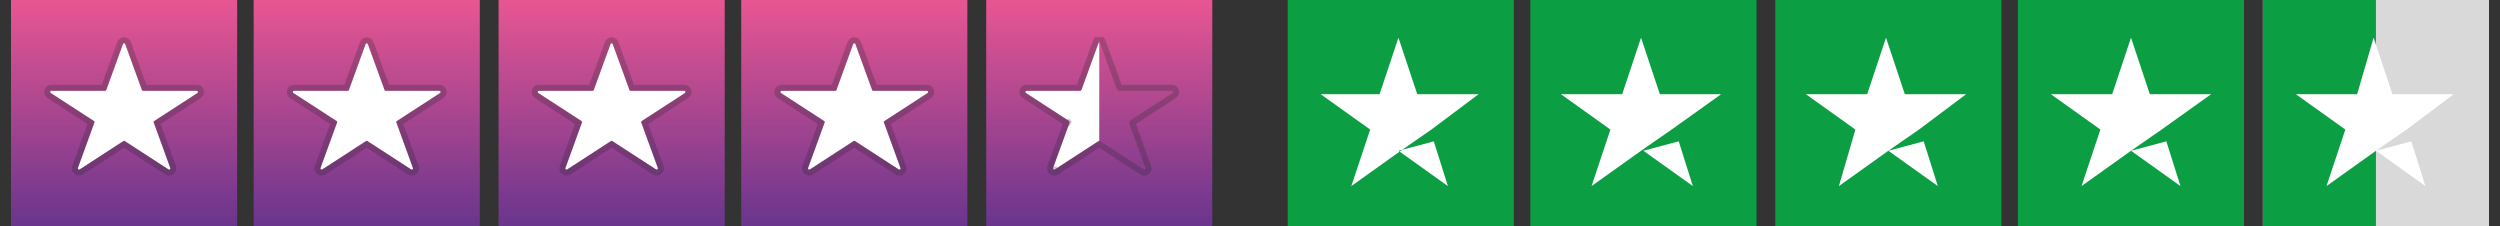
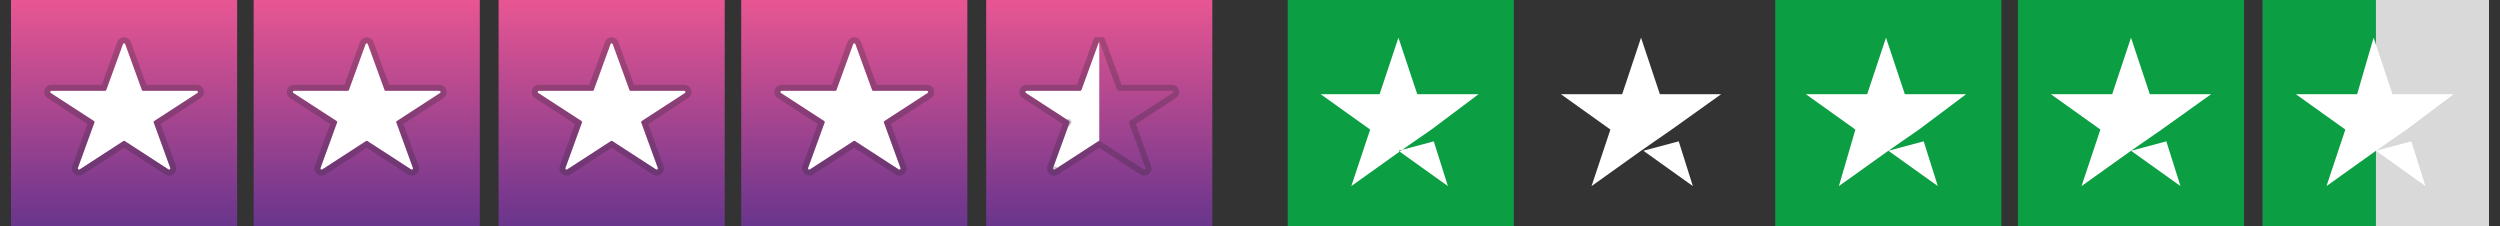
<svg xmlns="http://www.w3.org/2000/svg" width="199" height="18" viewBox="0 0 199 18" fill="none">
  <rect x="0" y="0" width="199" height="18" fill="#333333" stroke="none" />
  <path d="M18.876 0H0.876V18H18.876V0Z" fill="url(#paint0_linear_1_374)" />
  <path d="M9.787 3.51C9.818 3.426 9.936 3.426 9.967 3.51L11.296 7.164C11.31 7.202 11.346 7.227 11.386 7.227H15.663C15.758 7.227 15.795 7.351 15.715 7.403L12.274 9.636C12.237 9.66 12.221 9.707 12.236 9.749L13.555 13.373C13.586 13.46 13.49 13.536 13.413 13.486L9.929 11.226C9.897 11.205 9.856 11.205 9.825 11.226L6.341 13.486C6.264 13.536 6.168 13.46 6.199 13.373L7.517 9.749C7.533 9.707 7.517 9.66 7.48 9.636L4.039 7.403C3.959 7.351 3.996 7.227 4.091 7.227H8.368C8.408 7.227 8.444 7.202 8.458 7.164L9.787 3.51Z" fill="white" />
  <path d="M10.191 3.428C10.085 3.134 9.669 3.134 9.562 3.428L8.267 6.988H4.091C3.758 6.988 3.629 7.422 3.909 7.604L7.254 9.774L5.974 13.292C5.864 13.594 6.202 13.862 6.471 13.687L9.877 11.477L13.283 13.687C13.552 13.862 13.889 13.594 13.779 13.292L12.5 9.774L15.845 7.604C16.125 7.422 15.996 6.988 15.663 6.988H11.486L10.191 3.428Z" stroke="#20242B" stroke-opacity="0.25" stroke-width="0.478" />
  <path d="M38.191 0H20.191V18H38.191V0Z" fill="url(#paint1_linear_1_374)" />
  <path d="M57.687 0H39.687V18H57.687V0Z" fill="url(#paint2_linear_1_374)" />
  <path d="M77 0H59V18H77V0Z" fill="url(#paint3_linear_1_374)" />
-   <path d="M96.5 0H78.5V18H96.5V0Z" fill="#20242B" />
  <path d="M78.5 0H96.501V18H78.5V0Z" fill="url(#paint4_linear_1_374)" />
  <path d="M29.101 3.51C29.132 3.426 29.251 3.426 29.281 3.51L30.61 7.164C30.624 7.202 30.66 7.227 30.7 7.227H34.977C35.072 7.227 35.109 7.351 35.029 7.403L31.588 9.636C31.551 9.66 31.535 9.707 31.551 9.749L32.869 13.373C32.901 13.46 32.804 13.536 32.727 13.486L29.243 11.226C29.212 11.205 29.171 11.205 29.139 11.226L25.655 13.486C25.578 13.536 25.482 13.46 25.513 13.373L26.832 9.749C26.847 9.707 26.831 9.66 26.794 9.636L23.353 7.403C23.273 7.351 23.31 7.227 23.405 7.227H27.682C27.722 7.227 27.758 7.202 27.772 7.164L29.101 3.51Z" fill="white" />
  <path d="M29.506 3.428C29.399 3.134 28.984 3.134 28.877 3.428L27.582 6.988H23.405C23.072 6.988 22.944 7.422 23.223 7.604L26.568 9.774L25.289 13.292C25.179 13.594 25.516 13.862 25.785 13.687L29.191 11.477L32.597 13.687C32.867 13.862 33.204 13.594 33.094 13.292L31.814 9.774L35.16 7.604C35.439 7.422 35.311 6.988 34.977 6.988H30.801L29.506 3.428Z" stroke="#20242B" stroke-opacity="0.25" stroke-width="0.478" />
  <path d="M48.596 3.51C48.626 3.426 48.745 3.426 48.775 3.51L50.105 7.164C50.118 7.202 50.154 7.227 50.194 7.227H54.471C54.567 7.227 54.603 7.351 54.523 7.403L51.083 9.636C51.045 9.66 51.03 9.707 51.045 9.749L52.363 13.373C52.395 13.46 52.298 13.536 52.221 13.486L48.737 11.226C48.706 11.205 48.665 11.205 48.633 11.226L45.149 13.486C45.072 13.536 44.976 13.46 45.008 13.373L46.326 9.749C46.341 9.707 46.325 9.66 46.288 9.636L42.847 7.403C42.767 7.351 42.804 7.227 42.899 7.227H47.176C47.217 7.227 47.252 7.202 47.266 7.164L48.596 3.51Z" fill="white" />
  <path d="M49 3.428C48.893 3.134 48.478 3.134 48.371 3.428L47.076 6.988H42.899C42.566 6.988 42.438 7.422 42.717 7.604L46.062 9.774L44.783 13.292C44.673 13.594 45.01 13.862 45.279 13.687L48.685 11.477L52.091 13.687C52.361 13.862 52.698 13.594 52.588 13.292L51.309 9.774L54.654 7.604C54.933 7.422 54.805 6.988 54.471 6.988H50.295L49 3.428Z" stroke="#20242B" stroke-opacity="0.25" stroke-width="0.478" />
  <path d="M67.911 3.51C67.942 3.426 68.06 3.426 68.091 3.51L69.42 7.164C69.434 7.202 69.47 7.227 69.51 7.227H73.787C73.882 7.227 73.919 7.351 73.839 7.403L70.398 9.636C70.361 9.66 70.345 9.707 70.36 9.749L71.679 13.373C71.71 13.46 71.614 13.536 71.537 13.486L68.053 11.226C68.021 11.205 67.981 11.205 67.949 11.226L64.465 13.486C64.388 13.536 64.291 13.46 64.323 13.373L65.641 9.749C65.657 9.707 65.641 9.66 65.604 9.636L62.163 7.403C62.083 7.351 62.12 7.227 62.215 7.227H66.492C66.532 7.227 66.568 7.202 66.582 7.164L67.911 3.51Z" fill="white" />
  <path d="M68.315 3.428C68.209 3.134 67.793 3.134 67.686 3.428L66.391 6.988H62.215C61.882 6.988 61.753 7.422 62.033 7.604L65.378 9.774L64.098 13.292C63.989 13.594 64.326 13.862 64.595 13.687L68.001 11.477L71.407 13.687C71.676 13.862 72.013 13.594 71.903 13.292L70.624 9.774L73.969 7.604C74.249 7.422 74.12 6.988 73.787 6.988H69.61L68.315 3.428Z" stroke="#20242B" stroke-opacity="0.25" stroke-width="0.478" />
  <path fill-rule="evenodd" clip-rule="evenodd" d="M87.501 3.263L86.082 7.164C86.068 7.202 86.032 7.227 85.992 7.227H81.715C81.62 7.227 81.583 7.351 81.663 7.403L85.104 9.636C85.141 9.66 85.157 9.707 85.141 9.749L83.823 13.373C83.792 13.46 83.888 13.536 83.965 13.486L87.501 11.192V3.263Z" fill="white" />
  <path d="M87.501 3.221L87.276 3.181L85.891 6.988H81.715C81.382 6.988 81.253 7.422 81.533 7.604L84.878 9.774L83.598 13.292C83.489 13.594 83.826 13.862 84.095 13.687L83.965 13.486L84.095 13.687L87.501 11.477L90.907 13.687C91.176 13.862 91.513 13.594 91.403 13.292L90.124 9.774L93.469 7.604C93.749 7.422 93.62 6.988 93.287 6.988H89.111L87.726 3.181L87.501 3.221ZM84.974 9.836C84.974 9.836 84.973 9.836 84.973 9.836L84.974 9.836L85.052 9.716L84.974 9.836ZM84.048 13.455L84.048 13.455L84.048 13.455ZM90.028 9.836L90.028 9.836L90.028 9.836Z" stroke="#20242B" stroke-opacity="0.25" stroke-width="0.478" stroke-linejoin="round" />
  <path d="M120.501 0H102.501V18H120.501V0Z" fill="#0B9E43" />
-   <path d="M139.816 0H121.816V18H139.816V0Z" fill="#0B9E43" />
  <path d="M159.311 0H141.311V18H159.311V0Z" fill="#0B9E43" />
  <path d="M178.625 0H160.625V18H178.625V0Z" fill="#0B9E43" />
  <path d="M198.124 0H180.124V18H198.124V0Z" fill="#D9D9D9" />
  <path d="M180.124 0H189.124V18H180.124V0Z" fill="#0B9E43" />
  <path d="M111.315 12L114.128 11.25L115.253 14.812L111.315 12ZM117.69 7.5H112.815L111.315 3L109.815 7.5H105.128L109.065 10.312L107.565 14.812L111.503 12L113.94 10.312L117.69 7.5Z" fill="white" />
  <path d="M130.813 12L133.626 11.25L134.751 14.812L130.813 12ZM137.001 7.5H132.126L130.626 3L129.126 7.5H124.251L128.188 10.312L126.688 14.812L130.626 12L133.063 10.312L137.001 7.5Z" fill="white" />
  <path d="M150.313 12L153.126 11.25L154.251 14.812L150.313 12ZM156.501 7.5H151.626L150.126 3L148.626 7.5H143.751L147.688 10.312L146.376 14.812L150.313 12L152.751 10.312L156.501 7.5Z" fill="white" />
  <path d="M169.628 12L172.44 11.25L173.565 14.812L169.628 12ZM176.003 7.5H171.128L169.628 3L168.128 7.5H163.253L167.19 10.312L165.69 14.812L169.628 12L172.065 10.312L176.003 7.5Z" fill="white" />
  <path d="M189.127 12L191.939 11.25L193.064 14.812L189.127 12ZM195.314 7.5H190.439L188.939 3L187.627 7.5H182.752L186.689 10.312L185.189 14.812L189.127 12L191.564 10.312L195.314 7.5Z" fill="white" />
  <defs>
    <linearGradient id="paint0_linear_1_374" x1="9.876" y1="0" x2="9.876" y2="18" gradientUnits="userSpaceOnUse">
      <stop stop-color="#E85692" />
      <stop offset="1" stop-color="#69358D" />
    </linearGradient>
    <linearGradient id="paint1_linear_1_374" x1="29.191" y1="0" x2="29.191" y2="18" gradientUnits="userSpaceOnUse">
      <stop stop-color="#E85692" />
      <stop offset="1" stop-color="#69358D" />
    </linearGradient>
    <linearGradient id="paint2_linear_1_374" x1="48.687" y1="0" x2="48.687" y2="18" gradientUnits="userSpaceOnUse">
      <stop stop-color="#E85692" />
      <stop offset="1" stop-color="#69358D" />
    </linearGradient>
    <linearGradient id="paint3_linear_1_374" x1="68" y1="0" x2="68" y2="18" gradientUnits="userSpaceOnUse">
      <stop stop-color="#E85692" />
      <stop offset="1" stop-color="#69358D" />
    </linearGradient>
    <linearGradient id="paint4_linear_1_374" x1="87.501" y1="0" x2="87.501" y2="18" gradientUnits="userSpaceOnUse">
      <stop stop-color="#E85692" />
      <stop offset="1" stop-color="#69358D" />
    </linearGradient>
  </defs>
</svg>